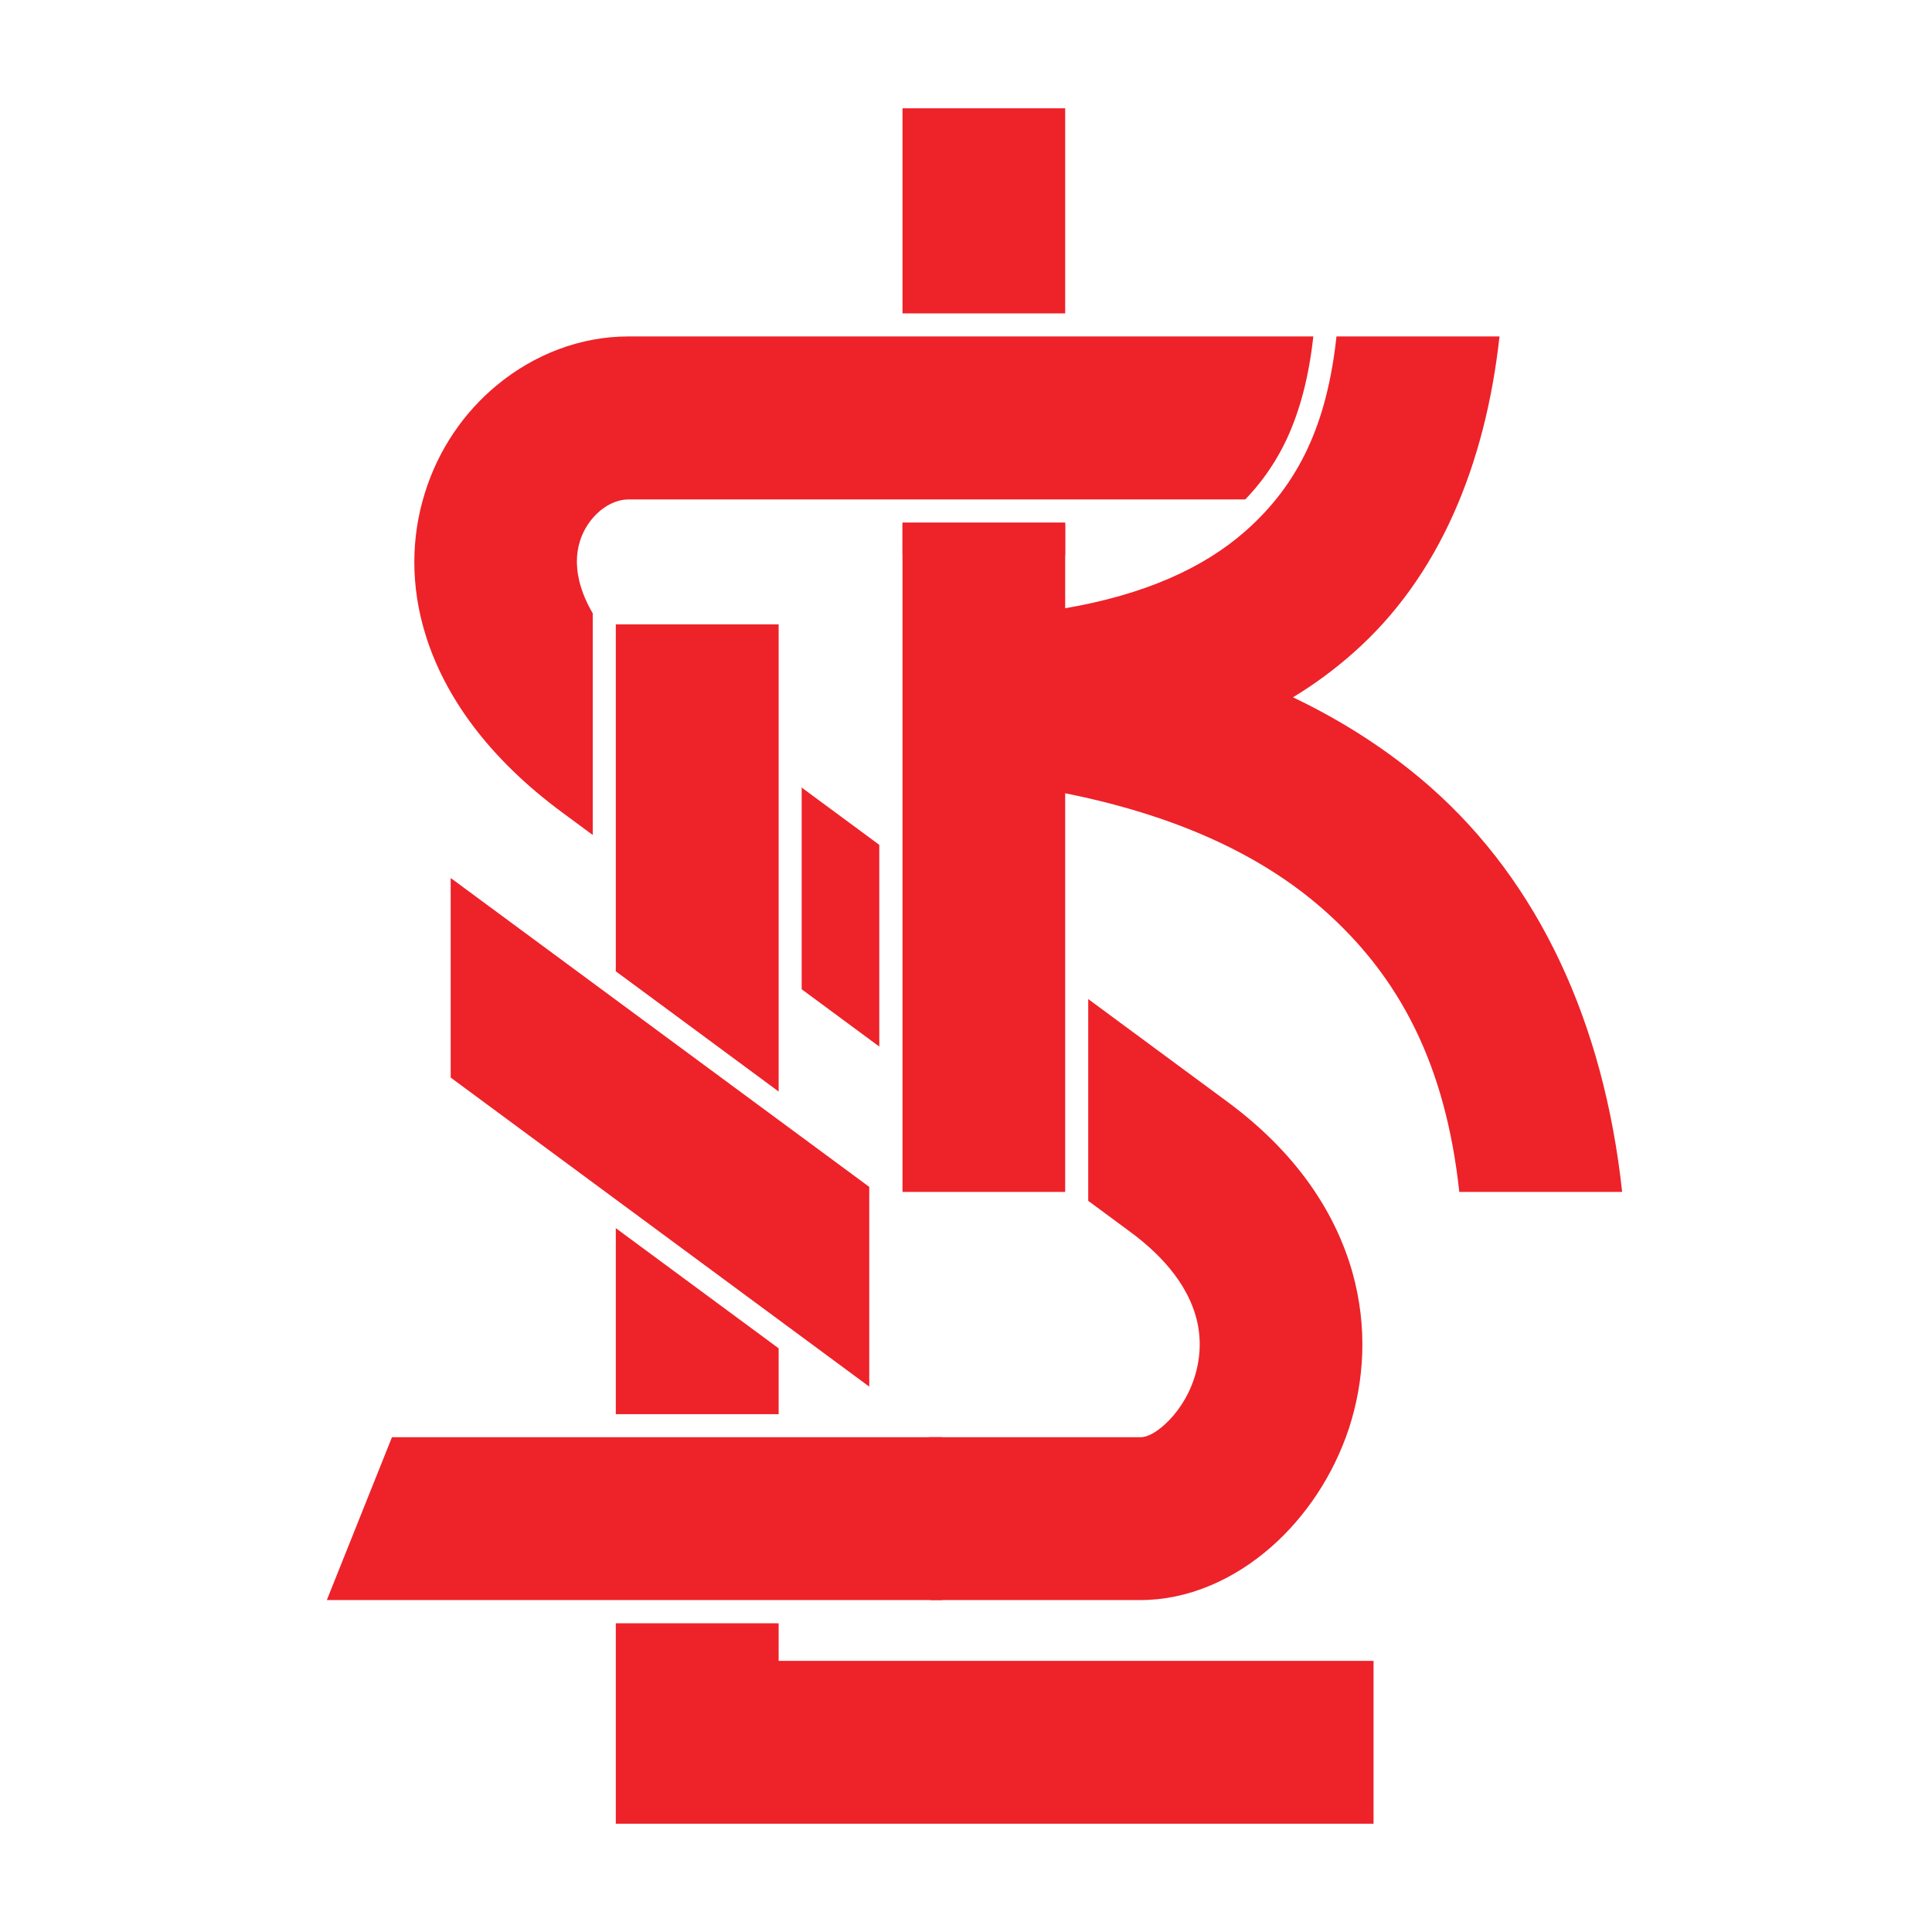
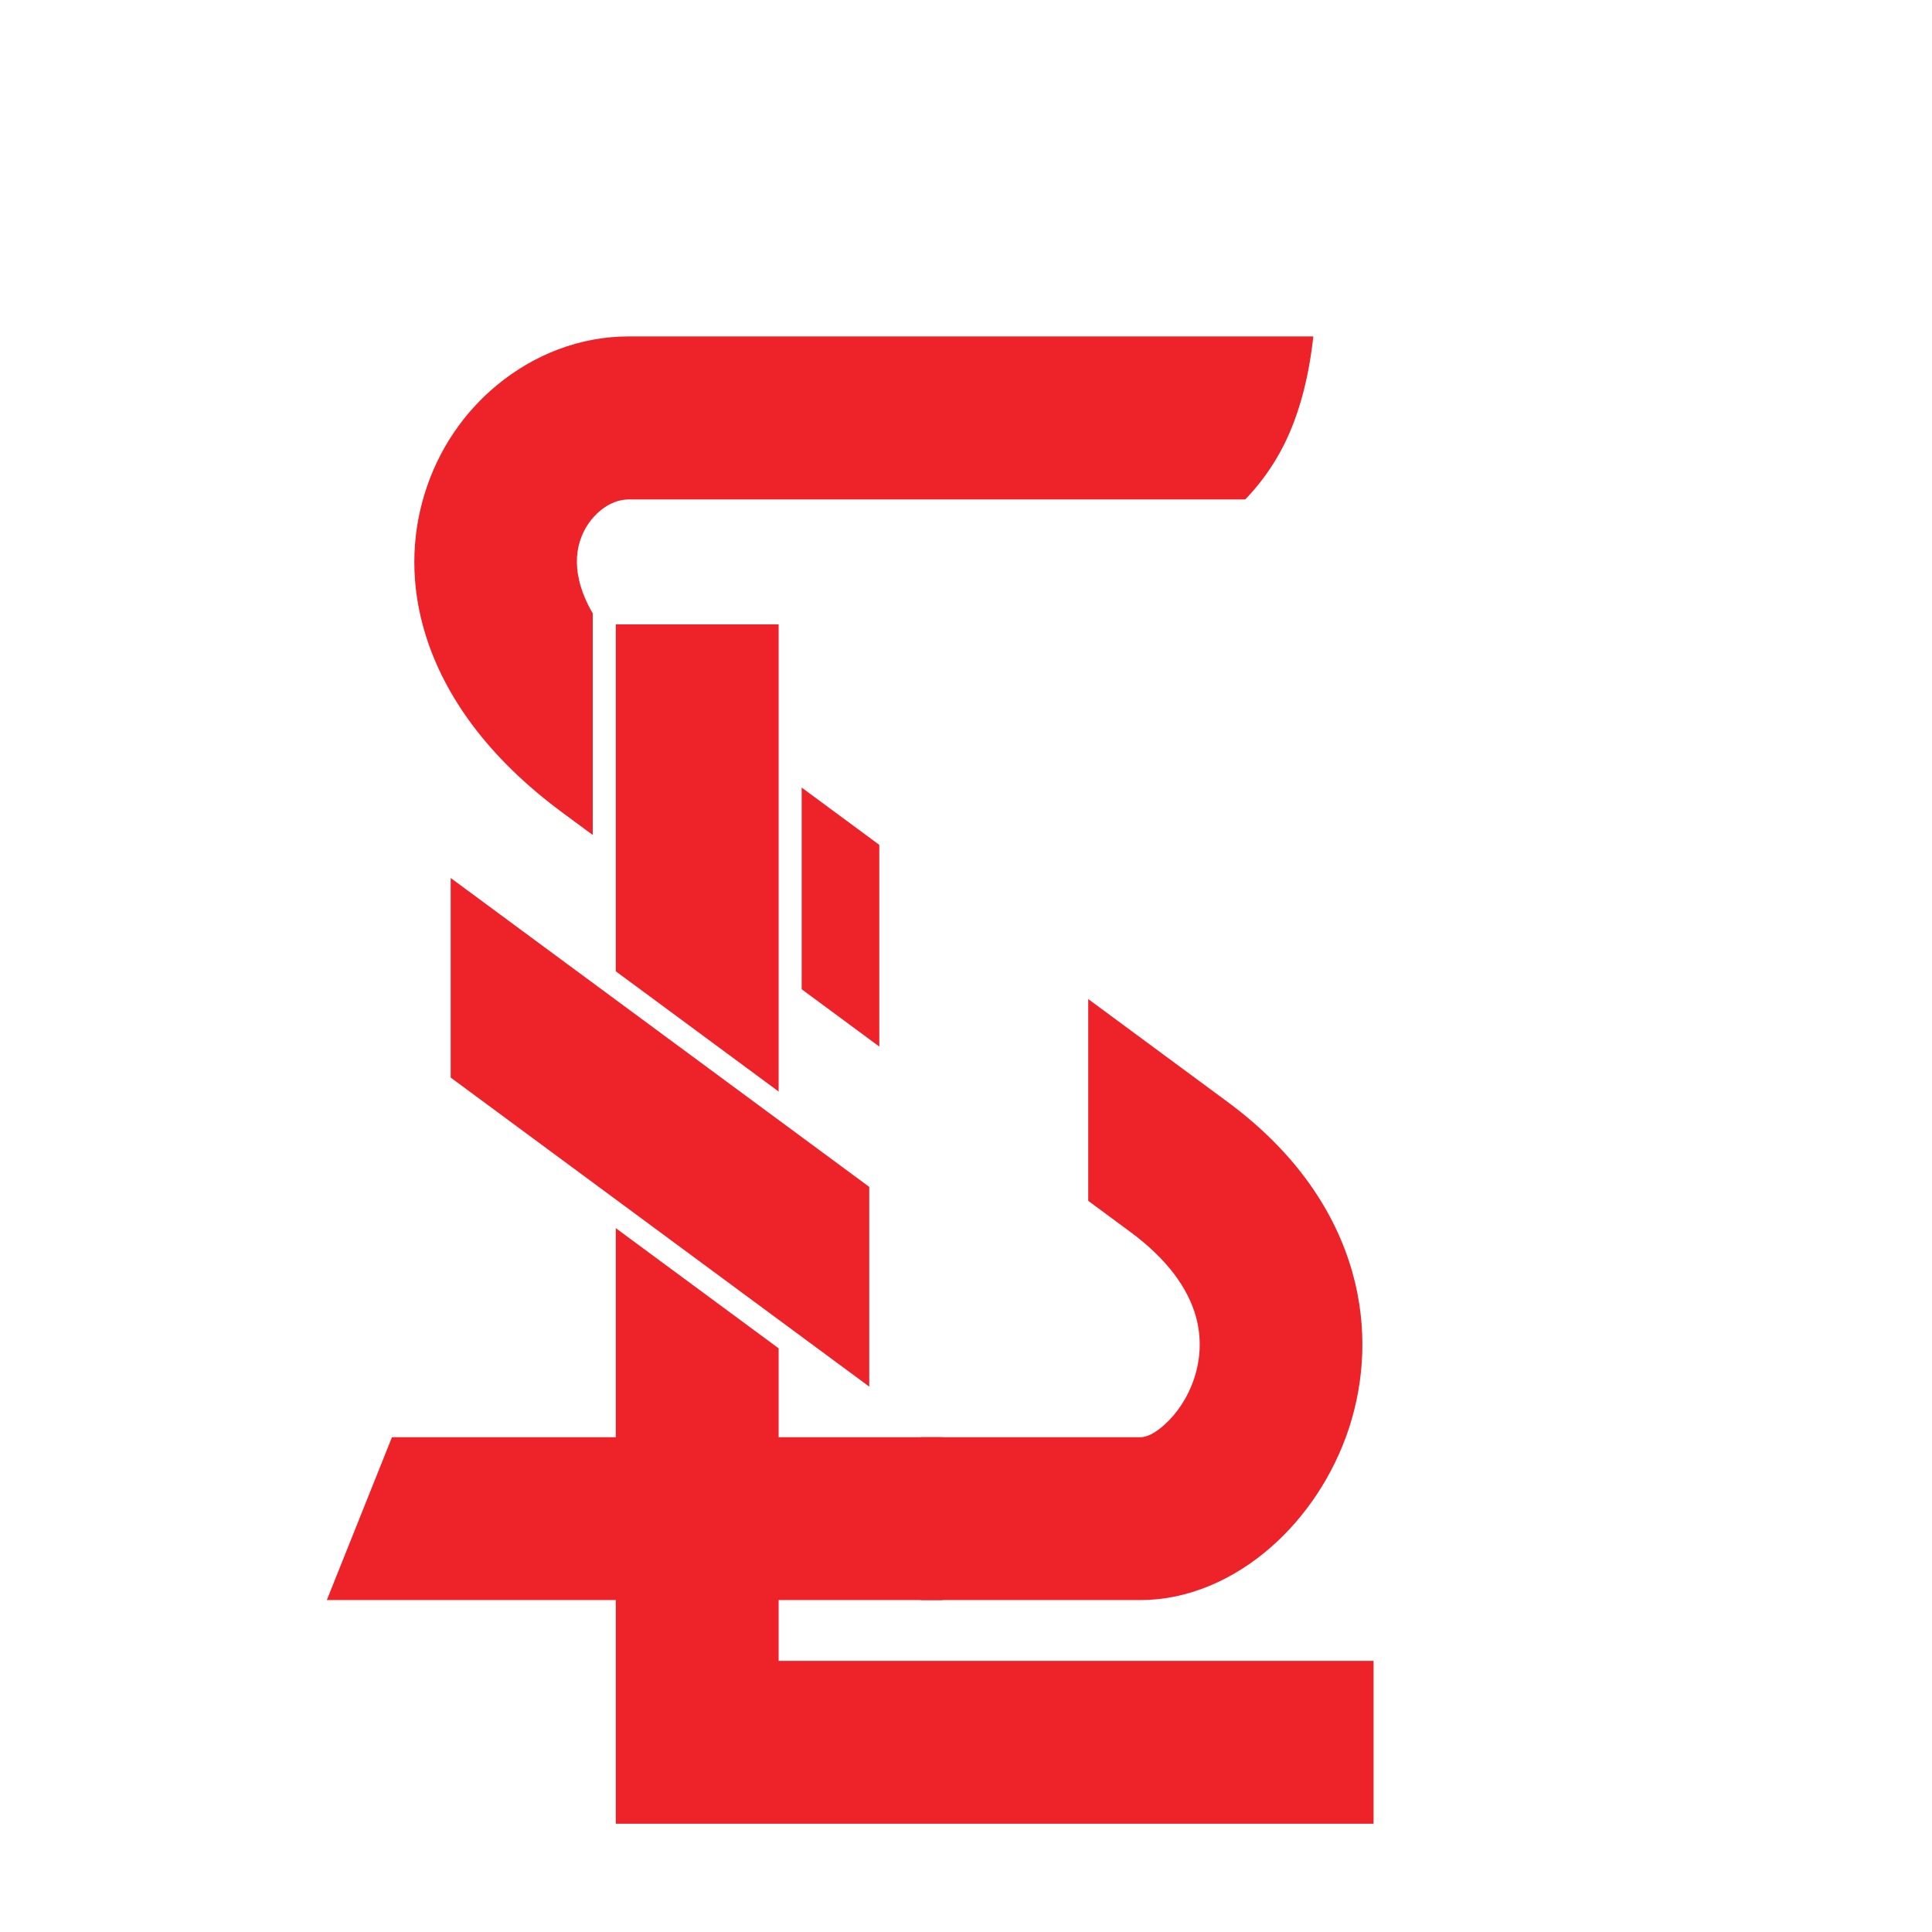
<svg xmlns="http://www.w3.org/2000/svg" version="1.0" id="Layer_1" x="0px" y="0px" width="192.756px" height="192.756px" viewBox="0 0 192.756 192.756" enable-background="new 0 0 192.756 192.756" xml:space="preserve">
  <g>
    <polygon fill-rule="evenodd" clip-rule="evenodd" fill="#FFFFFF" points="0,0 192.756,0 192.756,192.756 0,192.756 0,0  " />
    <path fill-rule="evenodd" clip-rule="evenodd" fill="#FFFFFF" d="M108.572,63.001c-6.949-0.052-13.88-0.086-20.845-0.138   c0-18.114,0-36.246,0-54.359c6.965,0,13.896,0,20.845,0C108.572,26.669,108.572,44.836,108.572,63.001L108.572,63.001z" />
-     <polygon fill-rule="evenodd" clip-rule="evenodd" fill="#EE2229" points="106.273,10.803 106.273,60.686 90.043,60.582    90.043,10.803 106.273,10.803  " />
    <path fill-rule="evenodd" clip-rule="evenodd" fill="#FFFFFF" d="M137.143,126.332c0,0,0,0,0,0.018l0,0l0,0   c0.226,0.812,0.415,1.641,0.571,2.471c0.155,0.812,0.276,1.643,0.362,2.473c0.381,3.732,0,7.363-0.934,10.699V126.332   L137.143,126.332z M137.143,126.35c0-0.018,0-0.018,0-0.035v0.018V126.35L137.143,126.35z M128.501,112.072   c0.242,0.242,0.484,0.467,0.709,0.709c4.079,4.27,6.603,8.883,7.916,13.498l0,0l0,0c0,0.018,0,0.035,0.017,0.053v15.66   c-0.12,0.414-0.241,0.828-0.38,1.227v0.018c-0.242,0.709-0.501,1.416-0.777,2.092c-0.277,0.674-0.588,1.348-0.934,2.021   c-1.677,3.318-3.94,6.258-6.533,8.557l0,0l-0.018,0.016c0.018,0,0.018-0.016,0.018-0.016l-0.018,0.016V112.072L128.501,112.072z    M128.501,31.268h3.699c0,6.948-1.436,13.914-1.436,20.862h-2.264V31.268L128.501,31.268z M137.143,126.314   c-0.017-0.018-0.017-0.018-0.017-0.035l0.017,0.053V126.314L137.143,126.314z M62.699,52.13c-0.19,0-0.38,0.034-0.57,0.121   c-0.069,0.018-0.104,0.035-0.121,0.052c-0.208,0.087-0.432,0.242-0.64,0.415l-0.035,0.035v-0.017   c-0.086,0.086-0.155,0.155-0.207,0.19c-0.086,0.086-0.173,0.173-0.225,0.242c-0.38,0.432-0.674,0.933-0.847,1.503l-0.018,0.018   h0.018c-0.052,0.155-0.086,0.276-0.104,0.363c-0.017,0.121-0.051,0.242-0.069,0.397c-0.069,0.726,0,1.573,0.294,2.489V57.92v0.017   c0.104,0.346,0.225,0.674,0.363,0.985s0.329,0.657,0.553,1.054c1.141,1.954,3.094,4.08,6.067,6.275l56.624,41.793   c1.02,0.76,1.987,1.521,2.887,2.316c0.64,0.57,1.262,1.141,1.832,1.711v43.85l-0.018,0.018l0.018-0.018l-0.086,0.07v0.018   c-0.588,0.518-1.193,1.002-1.798,1.451c-0.675,0.502-1.313,0.916-1.901,1.279c-3.37,2.057-7.121,3.215-10.906,3.215h-24.25v-20.863   h24.25c0.052,0-0.053-0.016,0.017-0.051c0.018-0.018,0.052-0.035,0.104-0.07c0.226-0.119,0.45-0.293,0.691-0.5l-0.017-0.018   l0.052-0.018c0.104-0.104,0.242-0.225,0.38-0.381c0.155-0.137,0.276-0.275,0.381-0.414v-0.018c0.656-0.777,1.192-1.746,1.556-2.834   v-0.018c0.068-0.225,0.138-0.432,0.189-0.639c0.053-0.225,0.104-0.434,0.139-0.658c0.173-1.123,0.138-2.316-0.207-3.525   c-0.087-0.293-0.19-0.605-0.312-0.916c-0.139-0.363-0.294-0.674-0.449-0.969c-0.934-1.729-2.507-3.543-4.926-5.322L54.783,82.948   c-1.106-0.812-2.144-1.642-3.111-2.489c-0.985-0.83-1.884-1.677-2.749-2.541c-4.425-4.477-7.173-9.178-8.625-13.792v-0.018   c-0.242-0.726-0.432-1.486-0.622-2.282c-0.173-0.778-0.311-1.538-0.397-2.281c-0.138-1.003-0.208-2.005-0.242-2.99v-0.968   c0.052-2.454,0.45-4.805,1.141-7.017v-0.018c0.208-0.674,0.45-1.331,0.691-1.97c0.277-0.674,0.57-1.314,0.847-1.884   c1.59-3.163,3.786-5.894,6.361-8.02h0.017c0.553-0.466,1.158-0.916,1.78-1.348c0.588-0.415,1.228-0.795,1.884-1.158   c3.353-1.867,7.104-2.904,10.941-2.904h65.802V52.13H62.699L62.699,52.13z" />
    <path fill-rule="evenodd" clip-rule="evenodd" fill="#EE2229" d="M128.467,49.831H62.699c-0.951,0-1.936,0.397-2.8,1.106   c-0.934,0.778-1.66,1.833-2.04,3.06c-0.415,1.313-0.432,2.886,0.121,4.632c0.899,2.887,3.302,6.136,7.812,9.472l56.624,41.794   c6.948,5.115,10.82,11.078,12.514,17.043c1.538,5.479,1.192,10.854-0.346,15.572c-1.556,4.701-4.338,8.814-7.691,11.771   c-3.803,3.369-8.435,5.357-13.084,5.357H91.858v-16.248h21.952c0.639,0,1.486-0.449,2.351-1.227   c1.278-1.141,2.368-2.766,2.99-4.666c0.622-1.902,0.761-4.027,0.155-6.172c-0.777-2.748-2.783-5.65-6.533-8.416L56.148,81.099   c-7.554-5.565-11.788-11.719-13.655-17.648c-1.59-5.046-1.452-9.921-0.121-14.208c1.348-4.39,3.924-8.106,7.19-10.803   c3.716-3.077,8.331-4.874,13.136-4.874h70.918L128.467,49.831L128.467,49.831z" />
-     <path fill-rule="evenodd" clip-rule="evenodd" fill="#FFFFFF" d="M79.983,163.406h59.372c0,6.949,0,13.896,0,20.846   c-26.756,0-53.478,0-80.217,0c0-41.414,0-82.844,0-124.258c6.948,0,13.896,0,20.845,0V163.406L79.983,163.406z" />
+     <path fill-rule="evenodd" clip-rule="evenodd" fill="#FFFFFF" d="M79.983,163.406h59.372c0,6.949,0,13.896,0,20.846   c-26.756,0-53.478,0-80.217,0c0-41.414,0-82.844,0-124.258c6.948,0,13.896,0,20.845,0V163.406z" />
    <polygon fill-rule="evenodd" clip-rule="evenodd" fill="#EE2229" points="77.685,62.293 77.685,165.705 137.04,165.705    137.04,181.953 69.561,181.953 61.438,181.953 61.438,62.293 77.685,62.293  " />
    <path fill-rule="evenodd" clip-rule="evenodd" fill="#FFFFFF" d="M89.023,117.275v25.615l-46.374-34.223V83.052   C58.119,94.459,73.571,105.85,89.023,117.275L89.023,117.275z" />
    <polygon fill-rule="evenodd" clip-rule="evenodd" fill="#EE2229" points="44.965,87.598 86.725,118.416 86.725,138.344    44.965,107.51 44.965,87.598  " />
-     <polygon fill-rule="evenodd" clip-rule="evenodd" fill="#FFFFFF" points="28.355,161.955 37.499,141.092 92.67,141.092    92.826,161.955 28.355,161.955  " />
    <polygon fill-rule="evenodd" clip-rule="evenodd" fill="#EE2229" points="94.019,159.639 32.607,159.639 39.106,143.391    94.019,143.391 94.019,159.639  " />
    <path fill-rule="evenodd" clip-rule="evenodd" fill="#FFFFFF" d="M151.887,31.268c0.087,0,0.19,0,0.276,0l-0.276,2.506v-0.017   c0-0.069,0.018-0.104,0,0V31.268L151.887,31.268z M151.887,85.16c0.259,0.346,0.501,0.691,0.761,1.054   c6.257,8.884,10.129,19.895,11.477,32.459l0.276,2.541h-12.514V85.16L151.887,85.16z M108.572,57.885   c2.627-0.587,4.995-1.348,7.121-2.264c2.766-1.192,5.099-2.645,7.035-4.355c2.471-2.161,4.32-4.615,5.669-7.501   c1.365-2.956,2.229-6.378,2.661-10.44l0.226-2.057c6.879,0,13.74,0,20.603,0v2.489c0,0.017,0,0.035,0,0.052v0.018   c0-0.035,0-0.052,0-0.069v0.017v0.052c-0.018,0.052-0.018,0.034,0,0c-0.207,1.832-0.467,3.647-0.812,5.41   c-0.328,1.78-0.726,3.526-1.21,5.237c-2.437,8.867-6.775,16.645-13.378,22.436c-0.916,0.812-1.919,1.625-2.973,2.402   c1.383,0.76,2.714,1.556,4.01,2.402c2.402,1.573,4.632,3.267,6.688,5.064c1.608,1.417,3.111,2.904,4.494,4.459   c1.106,1.227,2.161,2.541,3.181,3.923v36.055h-8.349l-0.225-2.057c-0.656-6.049-2.074-11.166-4.234-15.555   c-2.126-4.355-5.013-7.986-8.625-11.184c-2.99-2.627-6.517-4.857-10.578-6.672c-3.388-1.521-7.155-2.766-11.304-3.751v39.218   c-6.949,0-13.88,0-20.845,0V55.379c6.965,0,13.896,0,20.845,0V57.885L108.572,57.885z" />
-     <path fill-rule="evenodd" clip-rule="evenodd" fill="#EE2229" d="M106.273,52.25v8.435c7.83-1.348,13.74-3.958,17.976-7.692   c5.41-4.77,8.158-10.803,9.092-19.427h16.265c-1.4,12.704-5.964,23.991-14.641,31.613c-1.814,1.608-3.802,3.077-5.963,4.391   c5.134,2.455,9.696,5.427,13.689,8.936c10.837,9.541,17.319,23.506,19.151,40.41h-16.248c-1.365-12.668-5.928-21.467-13.619-28.225   c-6.326-5.548-14.899-9.386-25.702-11.546v39.771h-16.23V52.25H106.273L106.273,52.25z" />
  </g>
</svg>